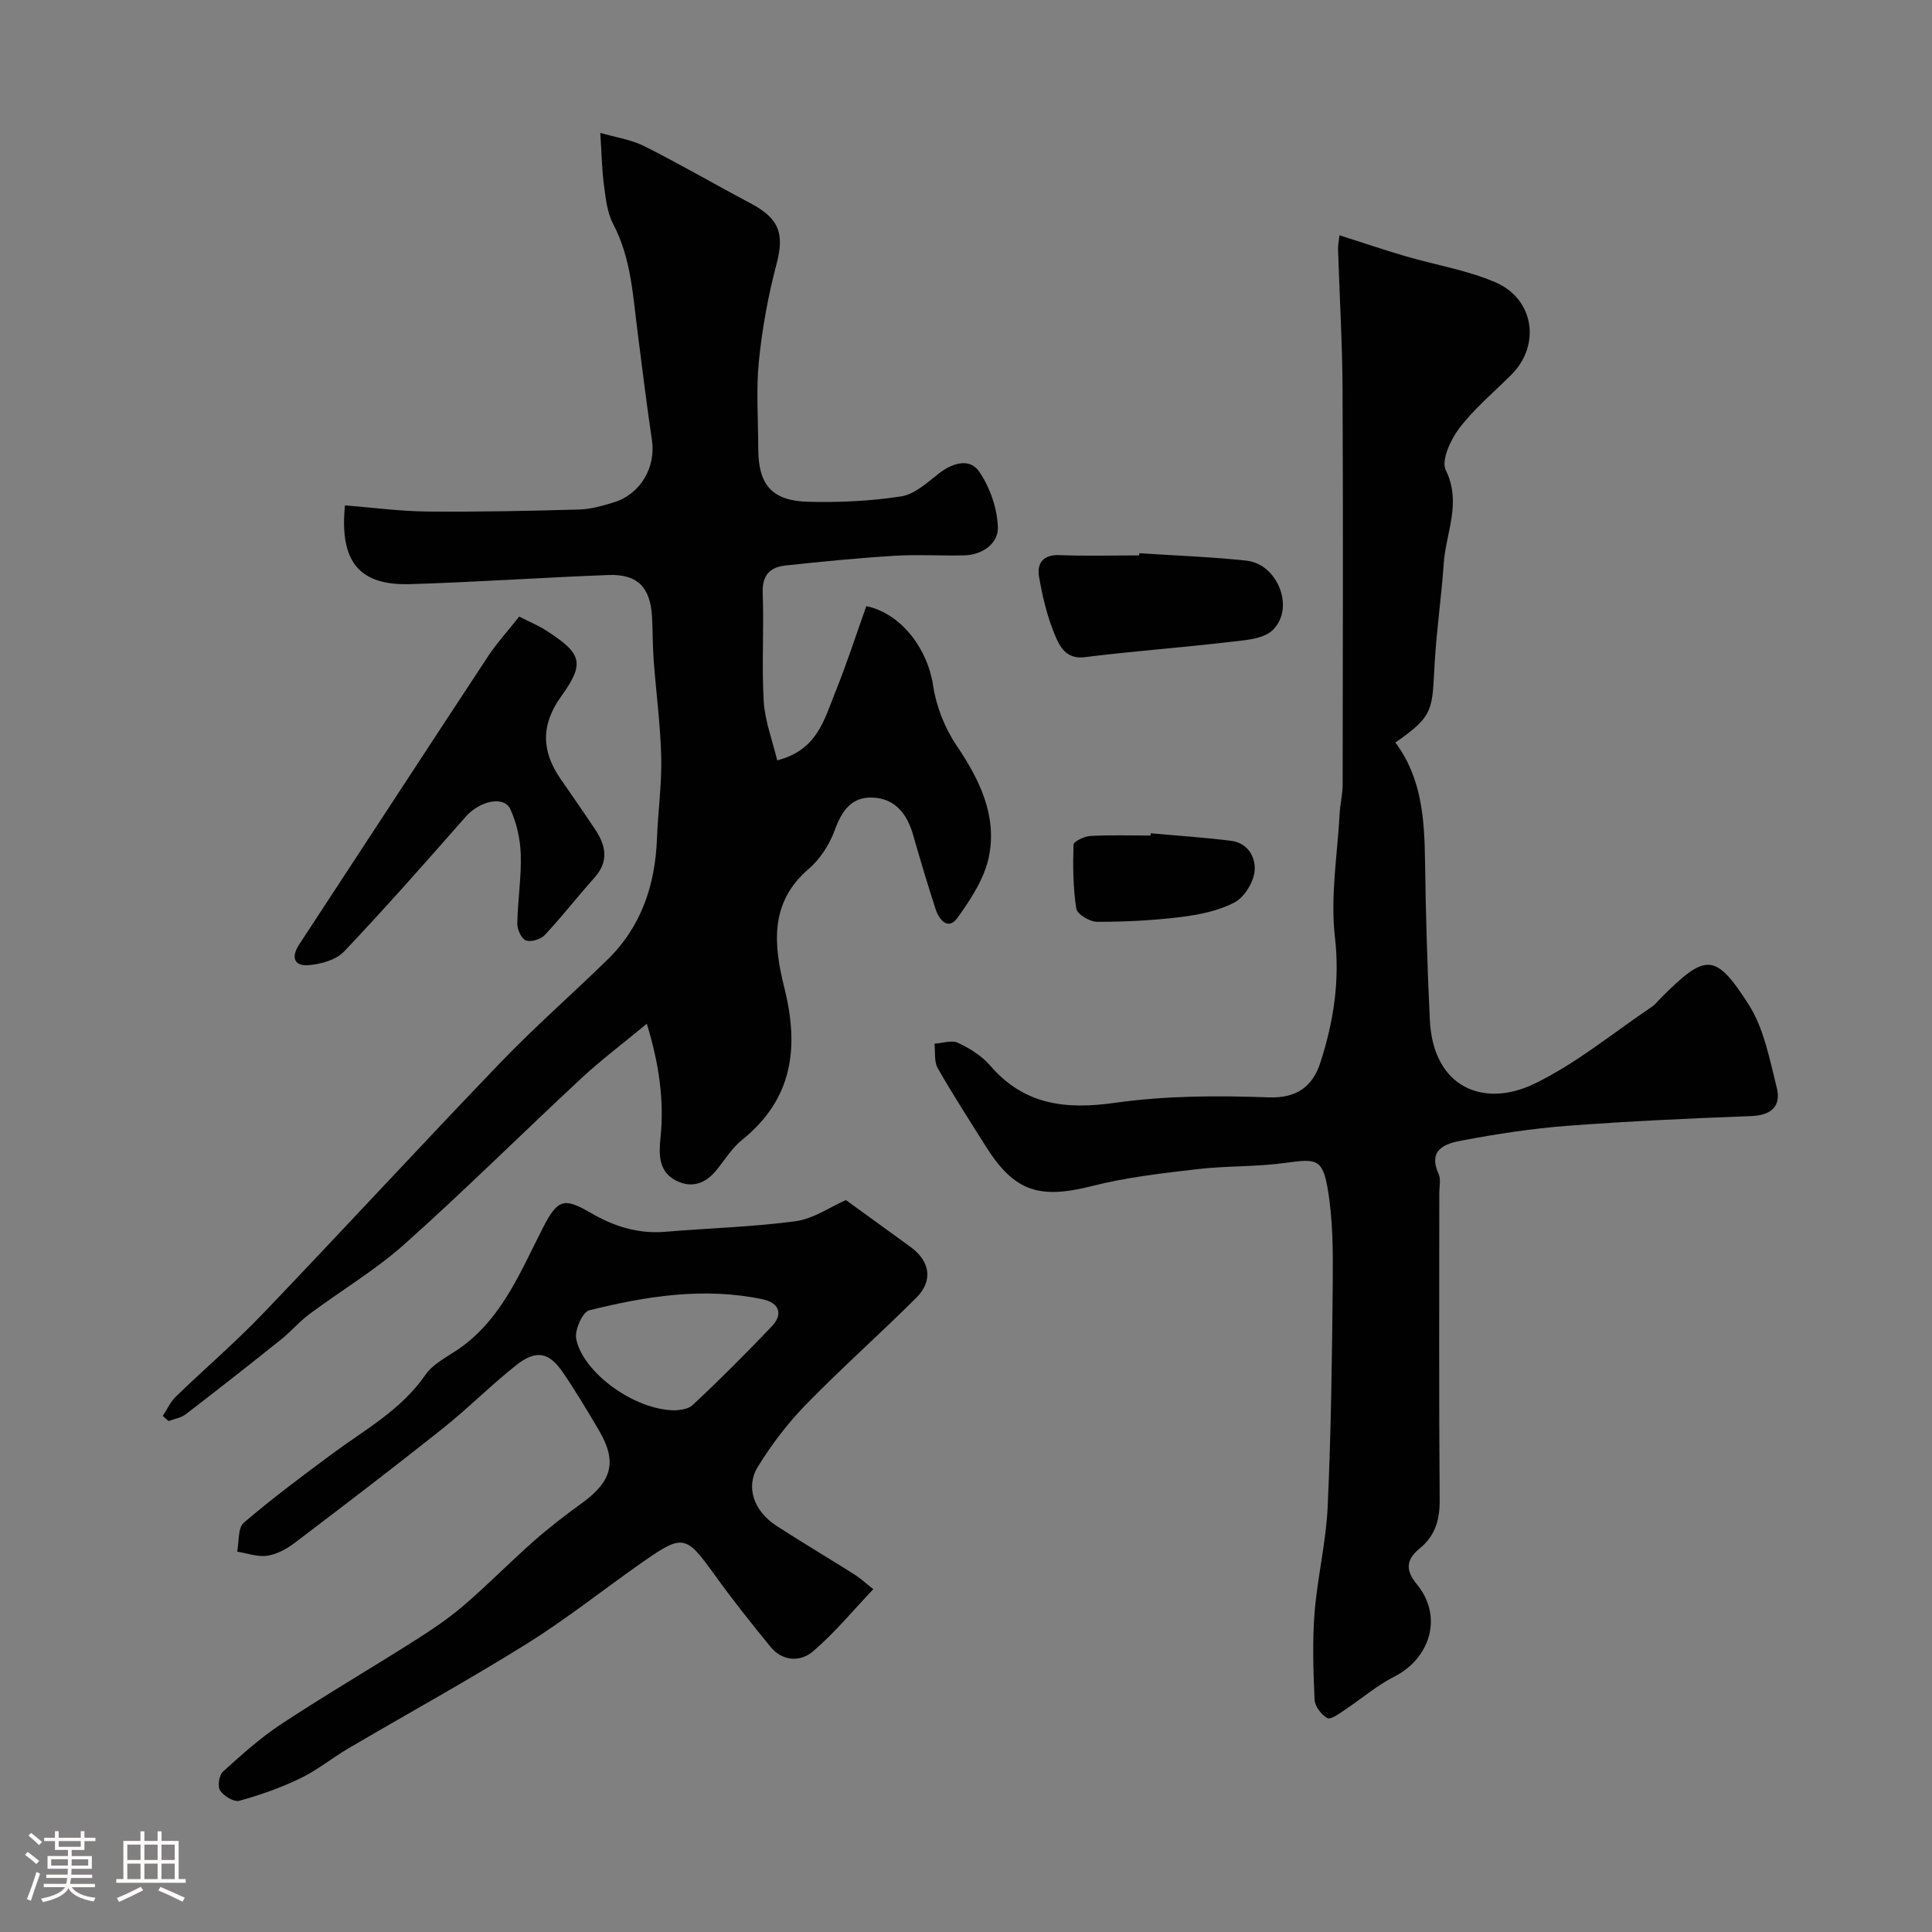
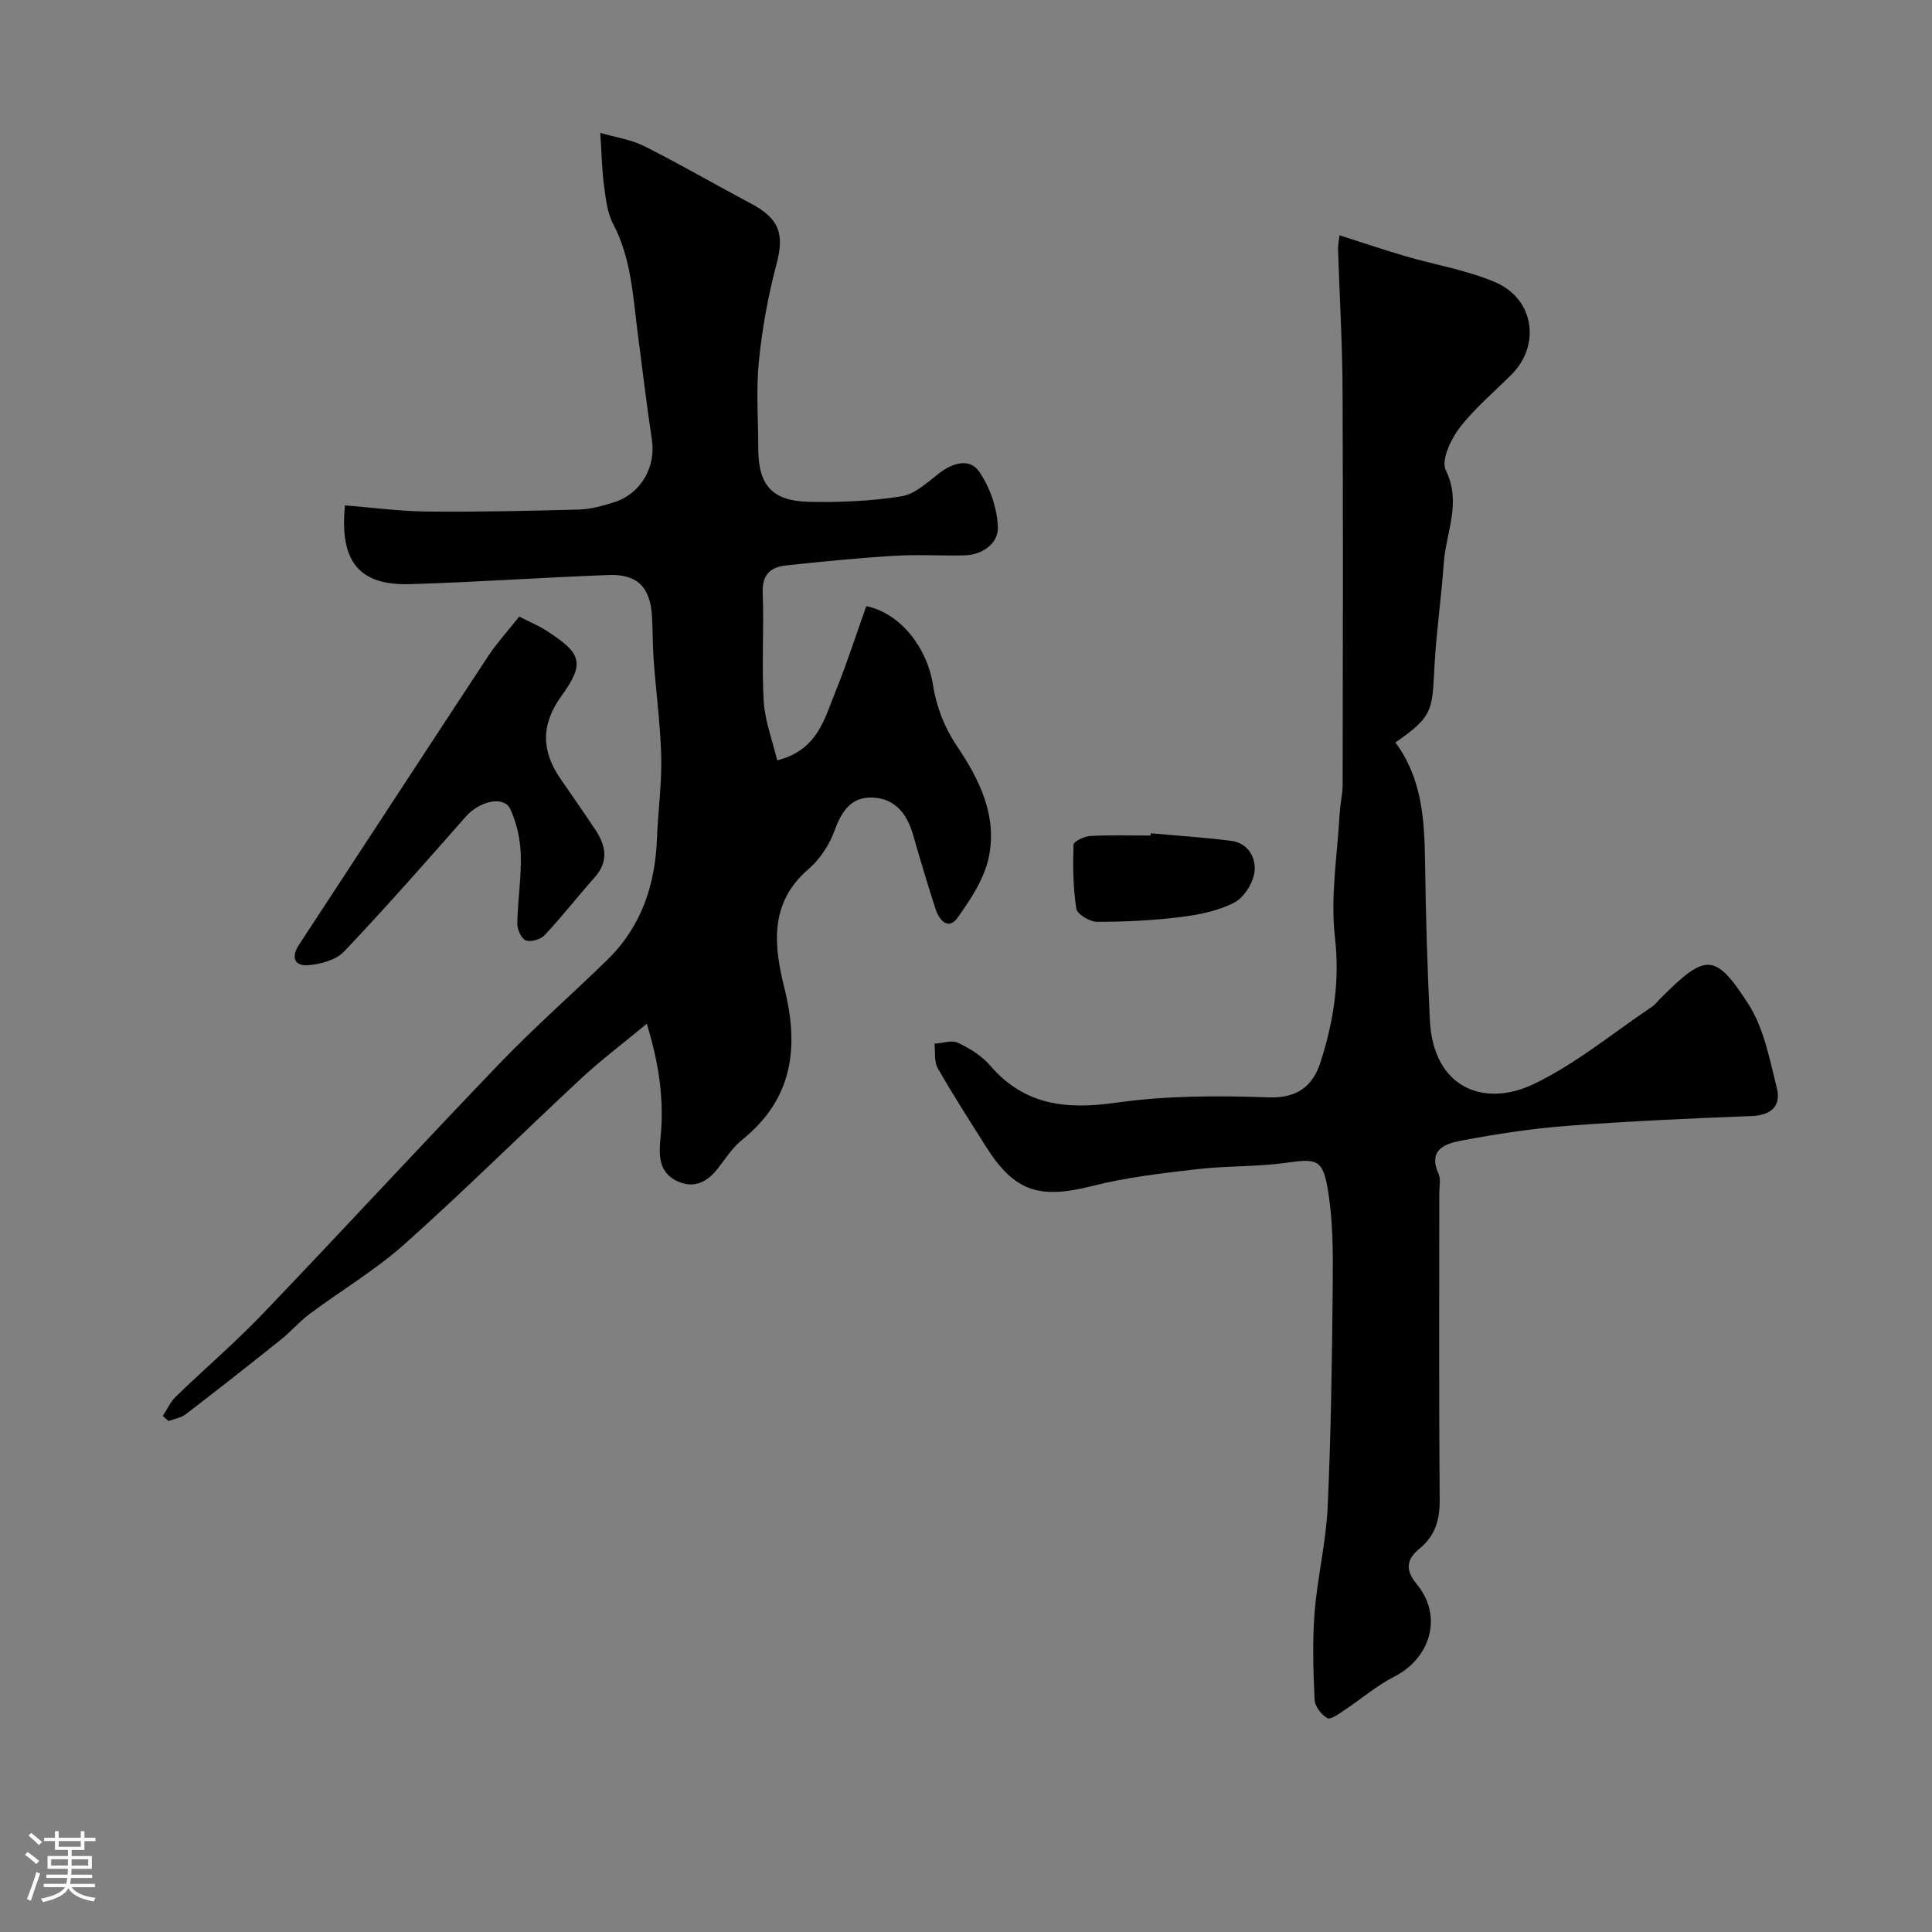
<svg xmlns="http://www.w3.org/2000/svg" enable-background="new 0 0 400 400" viewBox="0 0 400 400">
  <rect x="0" y="0" width="400" height="400" fill="#808080" stroke="none" />
  <path d="m5.17 384 .55-.58c.85.61 1.65 1.24 2.4 1.87l-.59.64c-.83-.73-1.62-1.38-2.36-1.93m1.22 9.53-.82-.34c.71-1.76 1.37-3.64 1.98-5.63.24.13.5.25.76.36-.6 1.67-1.24 3.54-1.92 5.61m-.5-13.5.57-.54c.56.44 1.31 1.06 2.26 1.87l-.64.64c-.68-.66-1.41-1.32-2.19-1.97m3.25.46h2.24v-1.36h.77v1.36h4.57v-1.36h.76v1.36h2.28v.69h-2.28v1.84h-2.64v1.26h4.18v2.64h-4.21c0 .45-.02.86-.05 1.21h4.32v.69h-4.38c-.04.34-.1.75-.19 1.22h5.15v.69h-4.82c.87 1.19 2.51 1.92 4.93 2.19-.17.31-.3.57-.37.76-2.77-.49-4.52-1.41-5.26-2.76-.56 1.26-2.3 2.23-5.24 2.9-.12-.24-.26-.48-.43-.72 2.73-.55 4.38-1.34 4.96-2.38h-4.38v-.69h4.65c.1-.38.17-.79.21-1.22h-4.32v-.69h4.4c.03-.34.05-.75.05-1.21h-4.2v-2.64h4.23v-1.26h-2.69v-1.84h-2.24zm1.46 4.46v1.29h3.45c.01-.4.02-.57.01-.53v-.32-.45h-3.46zm1.55-2.59h4.57v-1.19h-4.57zm6.11 2.59h-3.42v.77c-.01.19-.01.37-.02.53h3.44v-1.29z" fill="#fcfbfa" />
-   <path d="m32.63 379.16h.82v1.98h3.54v7.89h1.46v.78h-14.37v-.78h1.46v-7.89h3.54v-1.98h.82v1.98h2.73zm-3.49 11.48.5.73c-1.61.82-3.28 1.63-5 2.41-.13-.27-.28-.55-.44-.82 1.75-.72 3.4-1.49 4.94-2.32m-2.78-5.55h2.73v-3.18h-2.73zm0 3.95h2.73v-3.2h-2.73zm3.54-3.95h2.73v-3.18h-2.73zm0 3.95h2.73v-3.2h-2.73zm7.89 4.68c-1.84-.92-3.51-1.7-5.02-2.32l.45-.73c1.89.8 3.57 1.55 5.04 2.23zm-1.62-11.81h-2.73v3.18h2.73zm-2.73 7.13h2.73v-3.2h-2.73z" fill="#fcfbfa" />
  <g fill="#010102">
    <path d="m33.7 293.16c.89-1.35 1.57-2.91 2.71-4.01 5.95-5.76 12.27-11.17 17.99-17.14 16.5-17.23 32.66-34.79 49.19-51.99 7.1-7.39 14.84-14.16 22.18-21.33 7.03-6.86 9.89-15.49 10.25-25.14.21-5.6 1.01-11.21.88-16.8-.16-6.73-1.08-13.44-1.57-20.16-.22-2.97-.17-5.97-.34-8.94-.34-6.05-3.01-8.82-8.98-8.6-13.71.51-27.4 1.48-41.11 1.89-10.52.31-14.64-4.63-13.48-16.31 5.65.45 11.34 1.22 17.04 1.28 10.5.1 21-.13 31.5-.42 2.39-.07 4.8-.77 7.11-1.48 5.57-1.71 8.76-7.29 7.9-12.94-1.12-7.44-2-14.91-2.97-22.37-.98-7.59-1.34-15.28-5.05-22.32-1.24-2.35-1.54-5.28-1.9-7.99-.43-3.22-.48-6.48-.77-10.88 3.19.93 6.39 1.38 9.11 2.75 7.44 3.74 14.64 7.93 22 11.83 6.03 3.19 7.04 6.37 5.35 12.71-1.74 6.57-2.96 13.34-3.63 20.1-.59 5.94-.12 11.99-.12 17.98 0 7.46 2.8 10.82 10.35 11.01 6.41.16 12.92-.14 19.25-1.12 2.8-.44 5.4-2.88 7.82-4.76 2.84-2.21 6.36-3.21 8.31-.38 2.24 3.26 3.76 7.62 3.88 11.56.1 3.26-3.12 5.69-6.9 5.79-4.83.12-9.68-.21-14.49.09-7.54.46-15.06 1.2-22.58 2.01-3.15.34-4.86 1.95-4.72 5.63.28 7.49-.23 15.01.21 22.49.24 4.04 1.78 8.01 2.79 12.22 8.36-2.1 9.78-8.59 12.06-14.2 2.37-5.85 4.3-11.87 6.39-17.73 7.33 1.55 12.71 8.95 13.82 16.39.64 4.32 2.4 8.82 4.85 12.44 4.77 7.06 8.39 14.46 6.74 22.92-.88 4.53-3.75 8.89-6.51 12.76-1.92 2.68-3.8.53-4.55-1.76-1.65-5.09-3.19-10.22-4.66-15.37-1.24-4.34-3.7-7.55-8.39-7.74-4.39-.18-6.4 2.78-7.85 6.78-1.08 2.97-3.04 5.99-5.43 8.04-8.18 7-7.15 15.91-4.99 24.56 3.1 12.4 1.76 23.01-8.73 31.47-2.01 1.62-3.48 3.93-5.09 6-2.32 2.98-5.23 4.19-8.65 2.42-3.52-1.82-3.53-5.27-3.18-8.71.81-7.76-.25-15.26-2.82-23.74-5.07 4.2-9.49 7.52-13.52 11.26-12.26 11.4-24.14 23.21-36.62 34.35-6.06 5.41-13.18 9.63-19.72 14.51-2.11 1.57-3.84 3.64-5.9 5.28-6.52 5.22-13.09 10.38-19.71 15.46-.97.74-2.35.95-3.55 1.4-.4-.37-.8-.71-1.2-1.05z" />
    <path d="m277.33 48.71c4.69 1.5 9.13 3 13.61 4.32 6.21 1.82 12.73 2.88 18.63 5.4 8.08 3.44 9.45 13.03 3.37 19.12-3.65 3.65-7.68 7.02-10.79 11.08-1.81 2.37-3.81 6.69-2.82 8.71 3.33 6.77.03 12.88-.41 19.23-.48 6.87-1.47 13.71-1.88 20.59-.58 9.66.05 10.94-8.15 16.56 5.48 7.32 6.03 15.88 6.15 24.63.14 10.93.48 21.87.99 32.79.67 14.14 11.23 18.25 21.58 13.27 8.7-4.18 16.34-10.55 24.43-15.99.68-.46 1.19-1.16 1.78-1.75 9.31-9.31 11.25-9.54 18.17 1.22 3.21 4.99 4.39 11.42 5.88 17.35.94 3.73-1.12 5.67-5.27 5.83-12.71.48-25.42 1.06-38.09 2.02-7.32.56-14.63 1.68-21.85 3.04-3.28.62-7.14 1.77-4.81 6.92.5 1.11.14 2.63.14 3.96 0 21.18-.09 42.37.08 63.55.03 4.13-.93 7.41-4.15 10.04-2.68 2.19-3.1 4.37-.59 7.39 5.48 6.62 2.85 15.34-4.71 19.17-3.61 1.83-6.75 4.57-10.15 6.82-1.16.77-2.94 2.12-3.65 1.74-1.24-.67-2.59-2.44-2.65-3.8-.27-6-.47-12.06 0-18.04.58-7.33 2.38-14.58 2.71-21.91.7-15.41.91-30.85 1.05-46.29.06-6.61.05-13.34-1.09-19.81-1.06-6.01-2.46-5.97-8.68-5.11-6.03.84-12.21.59-18.26 1.3-7.29.85-14.66 1.68-21.74 3.48-10.93 2.78-16.11 1.23-22.02-8.14-3.39-5.37-6.84-10.72-9.99-16.24-.78-1.37-.48-3.36-.68-5.07 1.64-.11 3.55-.8 4.86-.19 2.43 1.14 4.92 2.68 6.65 4.69 7.07 8.22 15.67 9.18 25.93 7.73 10.44-1.48 21.18-1.51 31.75-1.12 6.03.22 9.17-2.45 10.71-7.21 2.71-8.39 4.07-16.85 3.01-25.99-.97-8.41.53-17.12.99-25.69.11-1.96.61-3.91.61-5.87.04-27.33.11-54.65-.02-81.98-.05-9.6-.63-19.2-.93-28.8-.04-.79.15-1.6.3-2.95z" />
-     <path d="m175.14 248.46c4.41 3.2 8.92 6.46 13.41 9.73 4.02 2.93 4.68 7 1.16 10.5-7.52 7.49-15.48 14.55-22.89 22.15-3.74 3.84-7.06 8.22-9.89 12.79-2.65 4.27-.82 9.27 3.85 12.29 5.33 3.45 10.8 6.7 16.18 10.09 1.1.69 2.06 1.6 3.85 3.01-4.28 4.5-8.05 9.1-12.5 12.89-2.59 2.2-6.29 2.1-8.79-.96-3.94-4.82-7.82-9.69-11.45-14.74-6.05-8.41-6.61-8.66-14.89-2.89-8.03 5.6-15.71 11.75-24 16.93-12.14 7.58-24.71 14.49-37.06 21.74-3.37 1.98-6.45 4.52-9.95 6.2-4.02 1.94-8.3 3.45-12.61 4.64-1.11.31-3.21-.96-3.98-2.1-.57-.84-.23-3.19.57-3.92 3.83-3.47 7.72-6.98 12.02-9.82 8.98-5.92 18.28-11.36 27.37-17.12 3.58-2.27 7.15-4.64 10.37-7.39 5-4.28 9.62-9.01 14.56-13.37 3.19-2.82 6.59-5.42 10.03-7.92 6.25-4.54 7.3-8.59 3.51-15.04-2.4-4.07-4.82-8.14-7.49-12.04-2.86-4.18-5.54-4.71-9.61-1.49-5.29 4.18-10.06 9.01-15.34 13.21-10.08 8.02-20.32 15.84-30.59 23.63-1.64 1.24-3.68 2.35-5.66 2.64-1.99.29-4.14-.52-6.22-.85.42-2.04.12-4.91 1.37-5.98 5.83-5.01 12.02-9.6 18.2-14.19 6.8-5.05 14.34-9.11 19.38-16.4 1.76-2.55 5.1-4.01 7.72-5.96 8.41-6.27 12.11-15.7 16.67-24.58 3.01-5.87 4.36-6.24 9.8-3.06 4.81 2.8 9.81 4.42 15.47 3.95 9-.76 18.07-.99 27.01-2.19 3.69-.5 7.12-2.93 10.42-4.38zm-35.32 43.54c.31-.09 2.47-.04 3.59-1.1 5.63-5.26 11.08-10.73 16.4-16.31 2.38-2.5 1.51-4.86-1.87-5.58-12.17-2.57-24.15-.66-35.95 2.28-1.37.34-3.04 4.07-2.7 5.87 1.32 6.91 11.95 14.82 20.53 14.84z" />
    <path d="m107.49 127.66c2.12 1.08 3.91 1.81 5.52 2.84 7.5 4.8 8.14 6.78 3.18 13.67-4.25 5.9-4.09 11.39-.11 17.13 2.42 3.49 4.85 6.98 7.2 10.52 2.18 3.29 2.78 6.54-.17 9.85-3.5 3.92-6.73 8.08-10.32 11.92-.83.89-2.85 1.5-3.9 1.12-.93-.34-1.81-2.27-1.79-3.48.08-4.76.86-9.53.72-14.28-.09-3.17-.84-6.53-2.15-9.4-1.32-2.89-6.38-1.72-9.24 1.53-8.28 9.41-16.56 18.82-25.18 27.91-1.67 1.76-4.84 2.64-7.41 2.84-2.89.23-3.64-1.62-1.92-4.25 13.06-19.9 26.05-39.84 39.14-59.72 1.8-2.72 4.04-5.16 6.43-8.2z" />
-     <path d="m235.88 114.54c7.41.49 14.84.74 22.21 1.54 6.47.7 10.07 9.87 5.4 14.38-1.99 1.92-5.95 2.1-9.09 2.47-9.92 1.17-19.9 1.88-29.8 3.13-3.87.49-5.19-2.22-6.15-4.49-1.63-3.85-2.62-8.04-3.33-12.18-.47-2.75.83-4.6 4.26-4.46 5.48.22 10.98.06 16.47.06.01-.14.02-.3.03-.45z" />
    <path d="m238.26 172.52c5.56.51 11.14.86 16.67 1.57 3.51.45 5.14 3.54 4.81 6.36-.27 2.33-2.15 5.35-4.18 6.41-3.35 1.74-7.35 2.54-11.16 3.01-5.71.7-11.49.99-17.25.98-1.5 0-4.13-1.56-4.31-2.71-.68-4.36-.72-8.84-.58-13.26.02-.66 2.23-1.73 3.48-1.8 4.14-.23 8.31-.09 12.47-.09.02-.15.04-.31.05-.47z" />
  </g>
</svg>